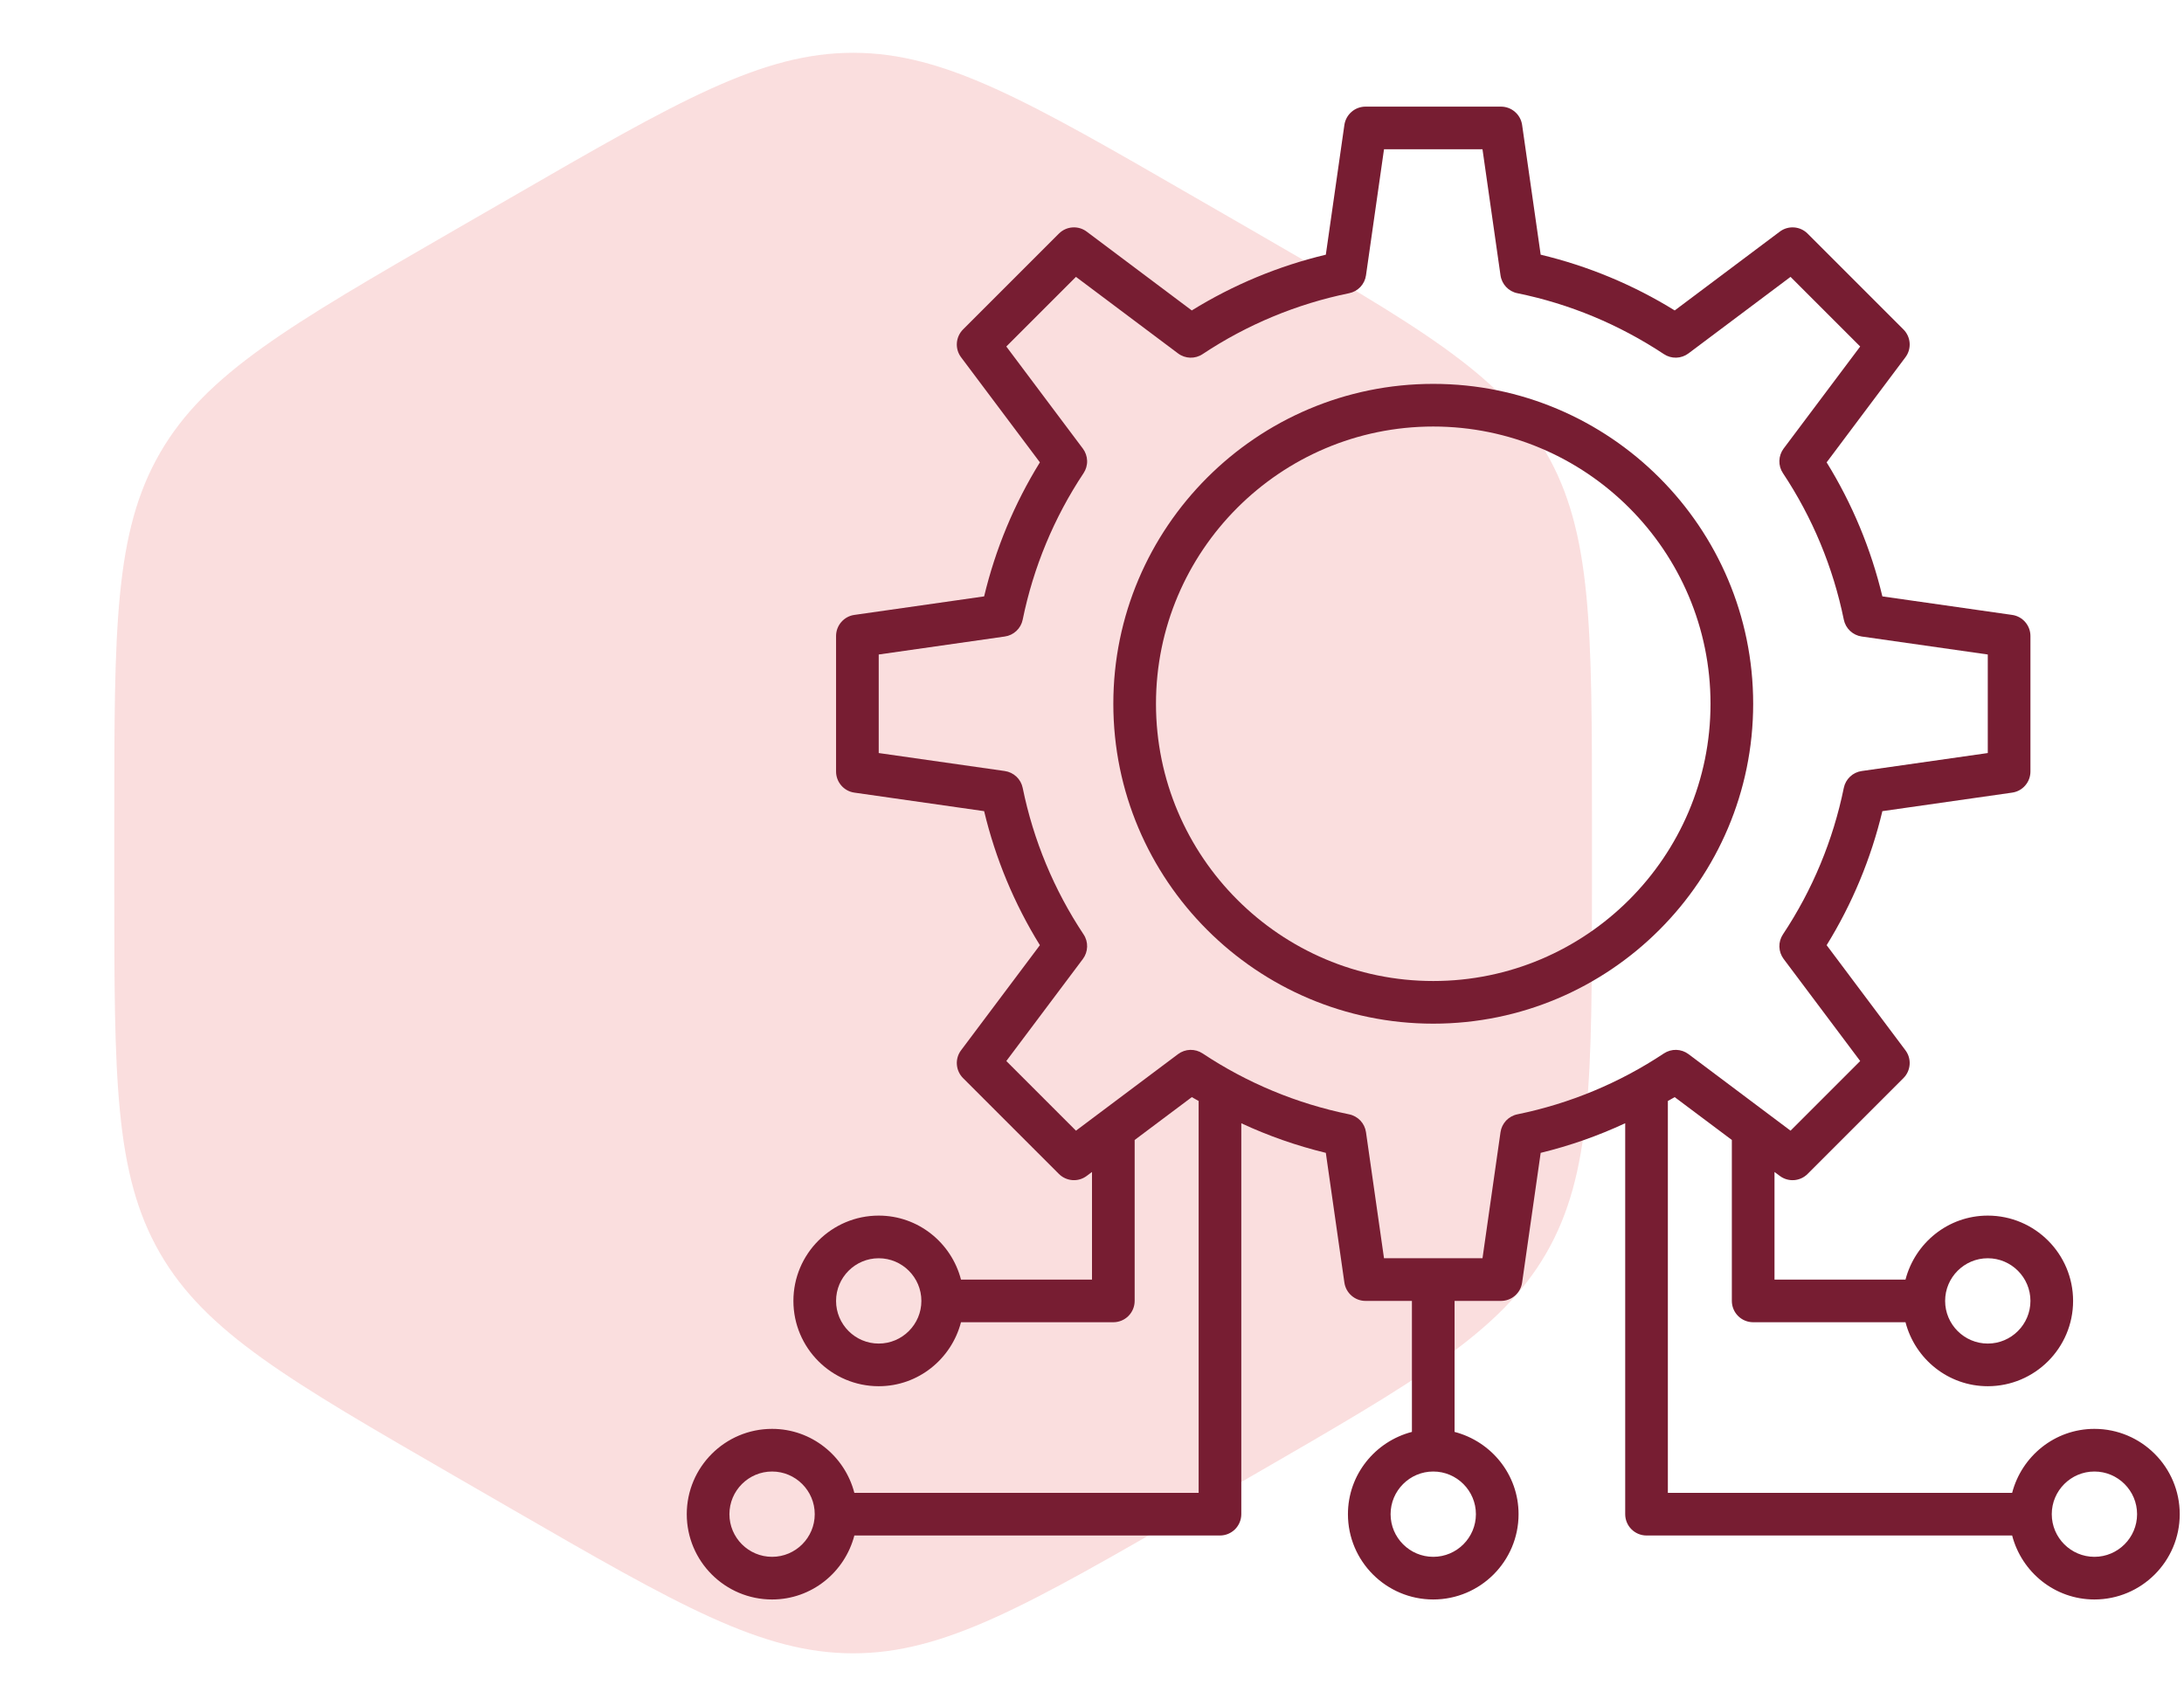
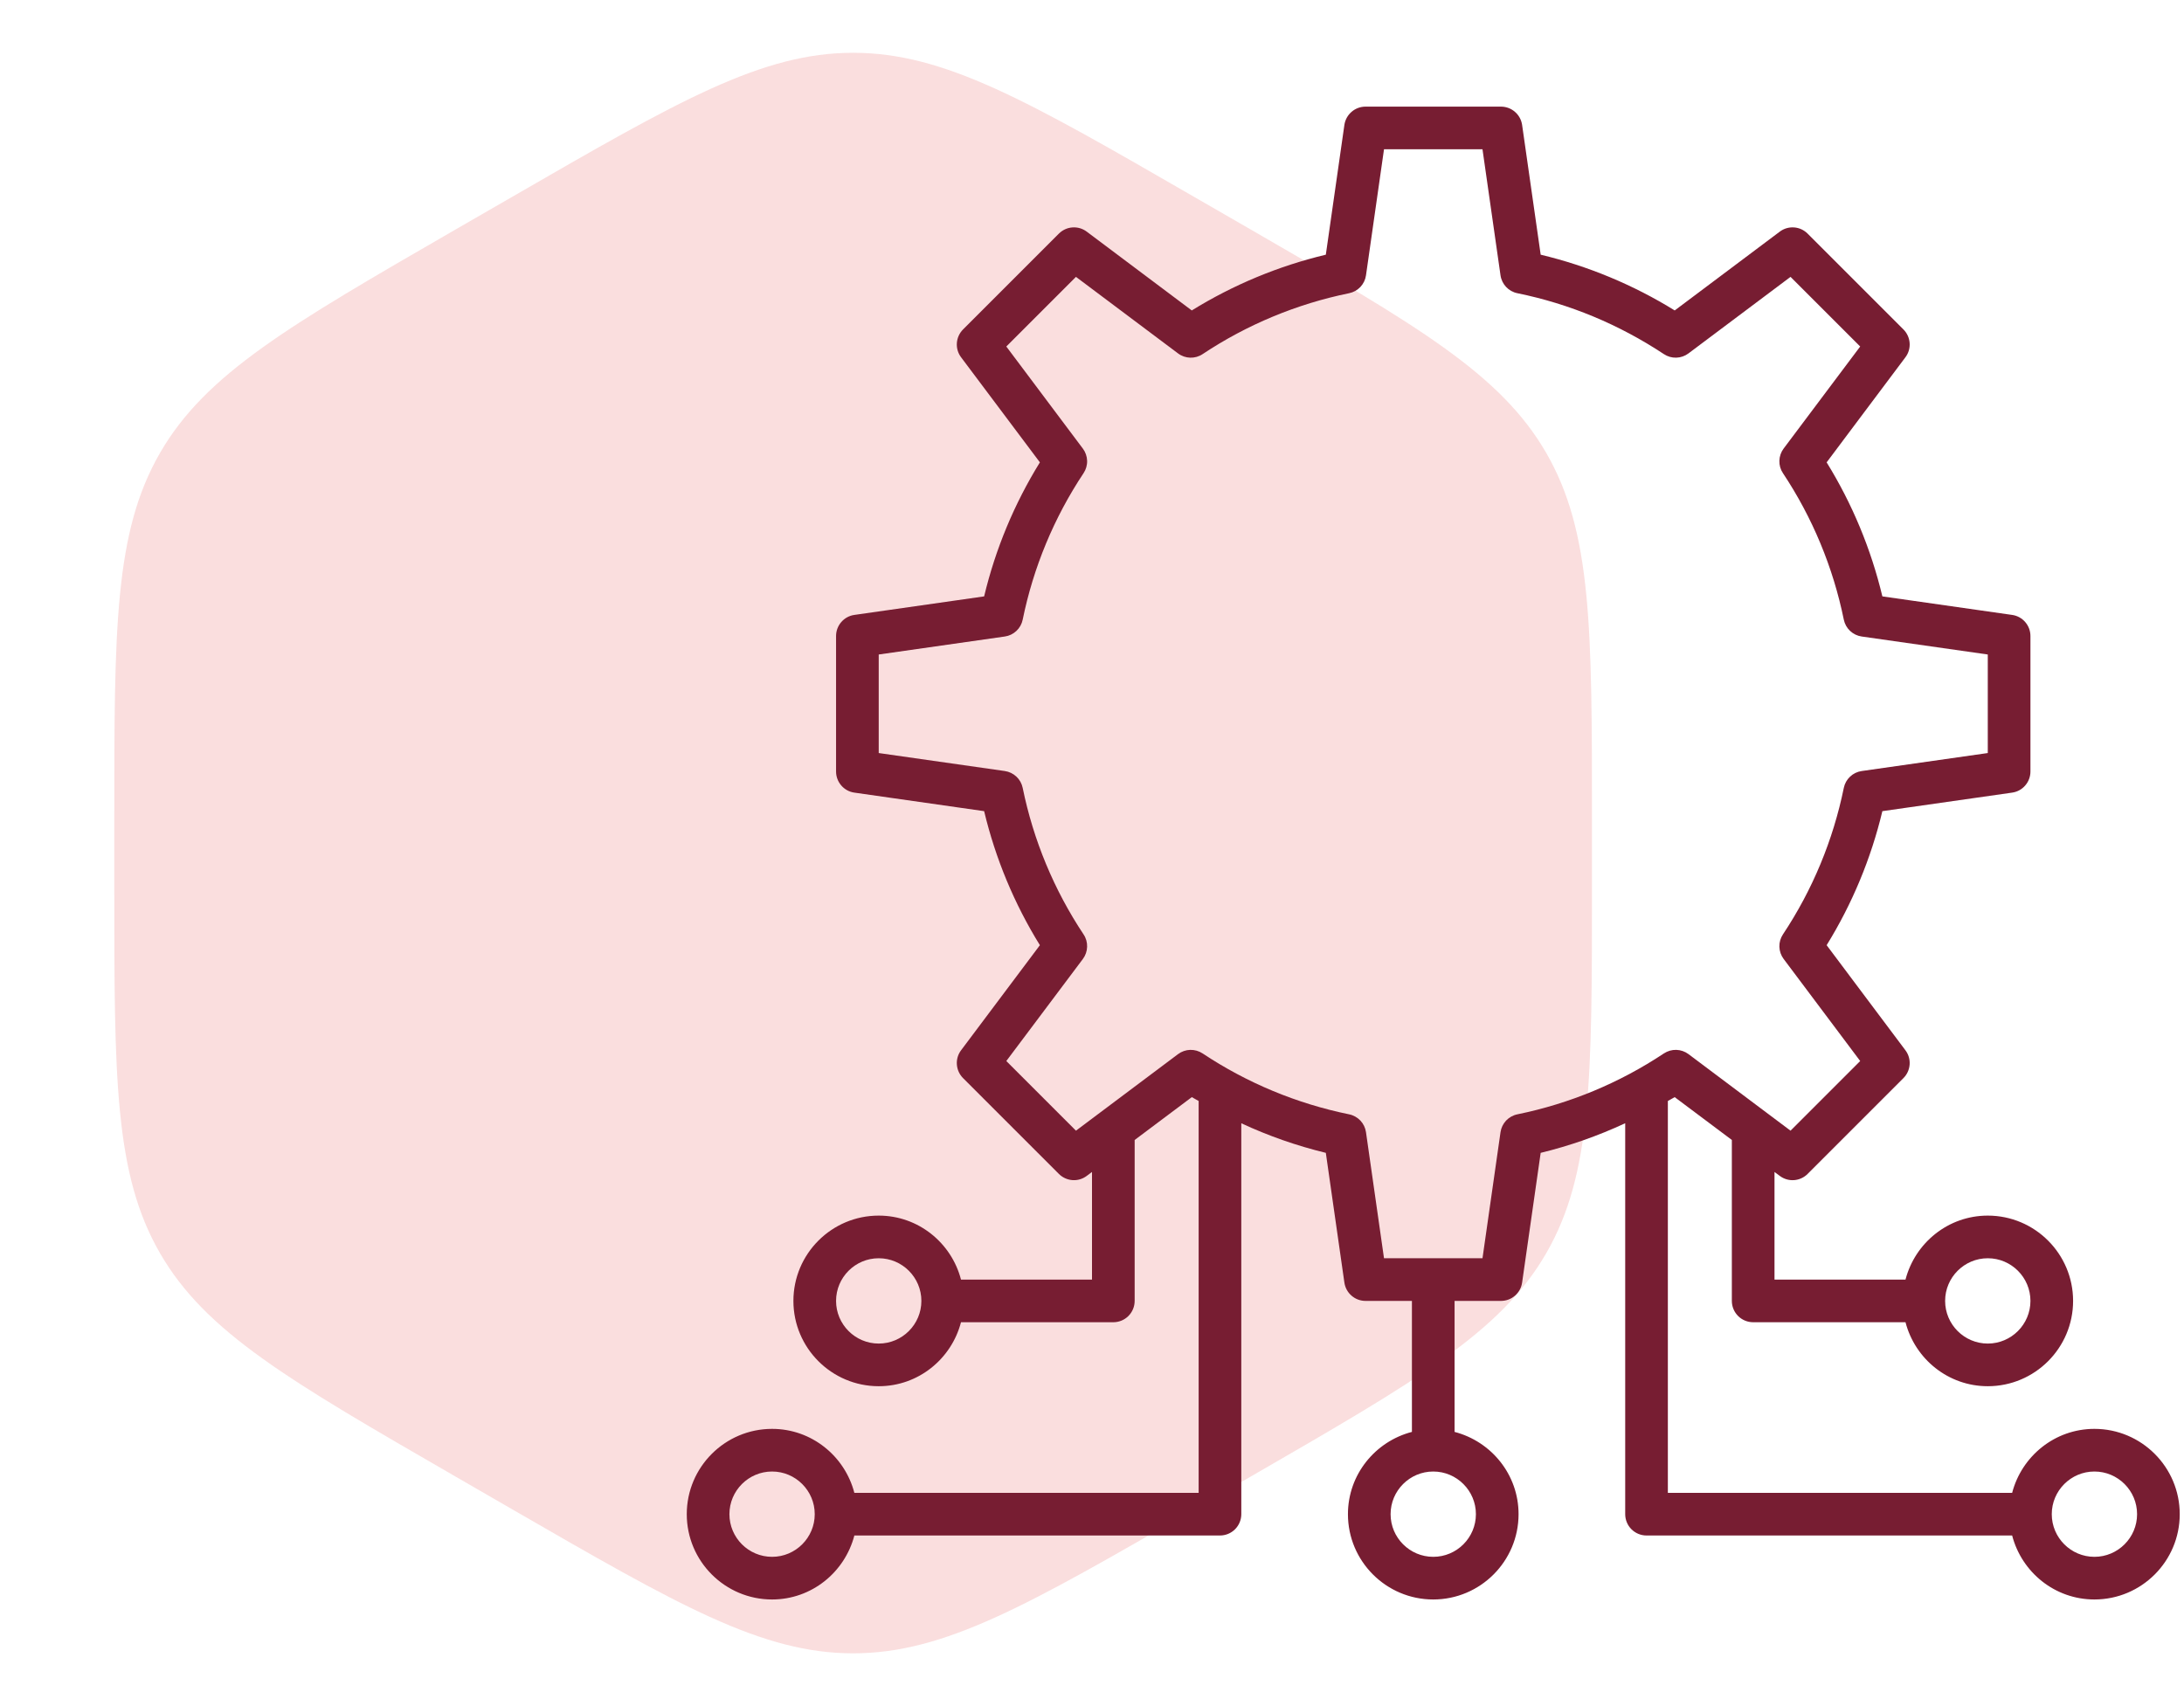
<svg xmlns="http://www.w3.org/2000/svg" width="64" height="50" viewBox="0 0 64 50" fill="none">
  <path d="M15 5.774C19.88 2.956 22.32 1.547 25 1.547C27.68 1.547 30.12 2.956 35 5.774L36.651 6.726C41.531 9.544 43.971 10.953 45.311 13.274C46.651 15.594 46.651 18.412 46.651 24.047V25.953C46.651 31.588 46.651 34.406 45.311 36.727C43.971 39.047 41.531 40.456 36.651 43.273L35 44.227C30.12 47.044 27.68 48.453 25 48.453C22.32 48.453 19.88 47.044 15 44.227L13.349 43.273C8.469 40.456 6.029 39.047 4.689 36.727C3.349 34.406 3.349 31.588 3.349 25.953V24.047C3.349 18.412 3.349 15.594 4.689 13.274C6.029 10.953 8.469 9.544 13.349 6.726L15 5.774Z" fill="#FADEDE" />
-   <path d="M42 11.25C36.831 11.25 32.625 15.456 32.625 20.625C32.625 25.794 36.831 30 42 30C47.169 30 51.375 25.794 51.375 20.625C51.375 15.456 47.169 11.25 42 11.25ZM42 28.75C37.52 28.75 33.875 25.105 33.875 20.625C33.875 16.145 37.52 12.5 42 12.5C46.48 12.5 50.125 16.145 50.125 20.625C50.125 25.105 46.48 28.75 42 28.75Z" fill="#771D32" />
  <path d="M61.375 41.875C60.214 41.875 59.244 42.675 58.964 43.75H48.875V32.266C48.941 32.226 49.01 32.193 49.075 32.153L50.75 33.408V38.125C50.75 38.291 50.816 38.45 50.933 38.567C51.05 38.684 51.209 38.75 51.375 38.75H55.839C56.118 39.825 57.089 40.625 58.25 40.625C59.629 40.625 60.75 39.504 60.75 38.125C60.75 36.746 59.629 35.625 58.25 35.625C57.089 35.625 56.119 36.425 55.839 37.5H52V34.346L52.154 34.461C52.403 34.649 52.751 34.624 52.971 34.403L55.778 31.596C55.885 31.489 55.949 31.348 55.96 31.198C55.971 31.048 55.927 30.899 55.836 30.779L53.528 27.7C54.278 26.486 54.829 25.16 55.161 23.772L58.964 23.229C59.113 23.208 59.249 23.134 59.347 23.02C59.446 22.906 59.5 22.761 59.5 22.611V18.639C59.5 18.489 59.446 18.344 59.347 18.23C59.249 18.116 59.113 18.042 58.964 18.021L55.161 17.478C54.829 16.09 54.278 14.764 53.528 13.55L55.836 10.471C55.927 10.351 55.971 10.202 55.96 10.052C55.949 9.902 55.885 9.761 55.778 9.654L52.971 6.847C52.864 6.74 52.723 6.675 52.573 6.665C52.423 6.654 52.274 6.698 52.154 6.789L49.076 9.098C47.862 8.347 46.536 7.796 45.148 7.464L44.604 3.661C44.582 3.512 44.508 3.376 44.394 3.278C44.281 3.179 44.135 3.125 43.985 3.125H40.015C39.865 3.125 39.719 3.179 39.606 3.278C39.492 3.376 39.418 3.512 39.396 3.661L38.852 7.464C37.464 7.796 36.138 8.347 34.924 9.098L31.846 6.789C31.726 6.698 31.577 6.654 31.427 6.665C31.277 6.675 31.136 6.74 31.029 6.847L28.222 9.654C28.115 9.761 28.051 9.902 28.04 10.052C28.029 10.202 28.073 10.351 28.164 10.471L30.473 13.55C29.722 14.764 29.171 16.09 28.839 17.478L25.036 18.021C24.887 18.042 24.751 18.116 24.653 18.23C24.554 18.344 24.5 18.489 24.5 18.639V22.611C24.5 22.761 24.554 22.906 24.653 23.02C24.751 23.134 24.887 23.208 25.036 23.229L28.839 23.772C29.171 25.16 29.722 26.486 30.473 27.7L28.164 30.779C28.073 30.899 28.029 31.048 28.04 31.198C28.051 31.348 28.115 31.489 28.222 31.596L31.029 34.403C31.136 34.51 31.277 34.574 31.427 34.585C31.577 34.596 31.726 34.552 31.846 34.461L32 34.346V37.5H28.161C27.882 36.425 26.911 35.625 25.75 35.625C24.371 35.625 23.25 36.746 23.25 38.125C23.25 39.504 24.371 40.625 25.75 40.625C26.911 40.625 27.881 39.825 28.161 38.75H32.625C32.791 38.75 32.95 38.684 33.067 38.567C33.184 38.45 33.25 38.291 33.25 38.125V33.409L34.925 32.153C34.99 32.193 35.059 32.226 35.125 32.266V43.75H25.036C24.757 42.675 23.786 41.875 22.625 41.875C21.246 41.875 20.125 42.996 20.125 44.375C20.125 45.754 21.246 46.875 22.625 46.875C23.786 46.875 24.756 46.075 25.036 45H35.75C35.916 45 36.075 44.934 36.192 44.817C36.309 44.7 36.375 44.541 36.375 44.375V32.919C37.17 33.289 38 33.579 38.852 33.786L39.396 37.589C39.418 37.738 39.492 37.874 39.606 37.972C39.719 38.071 39.865 38.125 40.015 38.125H41.375V41.964C40.3 42.243 39.5 43.214 39.5 44.375C39.5 45.754 40.621 46.875 42 46.875C43.379 46.875 44.5 45.754 44.5 44.375C44.5 43.213 43.7 42.244 42.625 41.964V38.125H43.985C44.135 38.125 44.281 38.071 44.394 37.972C44.508 37.874 44.582 37.738 44.604 37.589L45.148 33.786C46 33.579 46.83 33.288 47.625 32.918V44.375C47.625 44.541 47.691 44.7 47.808 44.817C47.925 44.934 48.084 45 48.25 45H58.964C59.243 46.075 60.214 46.875 61.375 46.875C62.754 46.875 63.875 45.754 63.875 44.375C63.875 42.996 62.754 41.875 61.375 41.875ZM58.25 36.875C58.939 36.875 59.5 37.436 59.5 38.125C59.5 38.814 58.939 39.375 58.25 39.375C57.561 39.375 57 38.814 57 38.125C57 37.436 57.561 36.875 58.25 36.875ZM25.75 39.375C25.061 39.375 24.5 38.814 24.5 38.125C24.5 37.436 25.061 36.875 25.75 36.875C26.439 36.875 27 37.436 27 38.125C27 38.814 26.439 39.375 25.75 39.375ZM22.625 45.625C21.936 45.625 21.375 45.064 21.375 44.375C21.375 43.686 21.936 43.125 22.625 43.125C23.314 43.125 23.875 43.686 23.875 44.375C23.875 45.064 23.314 45.625 22.625 45.625ZM43.25 44.375C43.25 45.064 42.689 45.625 42 45.625C41.311 45.625 40.75 45.064 40.75 44.375C40.75 43.686 41.311 43.125 42 43.125C42.689 43.125 43.25 43.686 43.25 44.375ZM44.465 32.657C44.339 32.682 44.224 32.747 44.135 32.84C44.047 32.934 43.989 33.053 43.971 33.181L43.443 36.875H40.557L40.029 33.181C40.011 33.053 39.953 32.934 39.865 32.84C39.776 32.747 39.661 32.682 39.535 32.657C38.002 32.344 36.544 31.738 35.241 30.872C35.133 30.801 35.006 30.765 34.877 30.768C34.748 30.772 34.624 30.816 34.521 30.893L31.53 33.136L29.489 31.095L31.733 28.104C31.81 28.001 31.853 27.876 31.857 27.747C31.861 27.618 31.825 27.491 31.753 27.384C30.887 26.081 30.282 24.623 29.969 23.09C29.943 22.964 29.879 22.848 29.785 22.76C29.691 22.672 29.572 22.614 29.444 22.596L25.75 22.069V19.181L29.444 18.654C29.572 18.636 29.691 18.579 29.785 18.49C29.879 18.402 29.943 18.287 29.969 18.16C30.282 16.627 30.887 15.169 31.753 13.866C31.824 13.759 31.861 13.632 31.857 13.503C31.853 13.374 31.809 13.249 31.732 13.146L29.489 10.155L31.53 8.114L34.521 10.357C34.732 10.516 35.021 10.525 35.241 10.378C36.544 9.512 38.002 8.906 39.535 8.593C39.661 8.567 39.776 8.503 39.865 8.41C39.953 8.316 40.011 8.197 40.029 8.069L40.557 4.375H43.443L43.971 8.069C44.009 8.331 44.206 8.541 44.465 8.593C45.994 8.905 47.44 9.506 48.759 10.378C48.867 10.45 48.994 10.486 49.123 10.482C49.252 10.478 49.376 10.434 49.479 10.357L52.47 8.114L54.511 10.155L52.267 13.146C52.19 13.249 52.147 13.374 52.143 13.503C52.139 13.632 52.175 13.759 52.247 13.866C53.113 15.169 53.718 16.627 54.031 18.16C54.057 18.286 54.121 18.402 54.215 18.49C54.309 18.578 54.428 18.636 54.556 18.654L58.25 19.181V22.069L54.556 22.596C54.428 22.614 54.309 22.671 54.215 22.76C54.121 22.848 54.057 22.963 54.031 23.09C53.718 24.623 53.113 26.081 52.247 27.384C52.176 27.491 52.139 27.618 52.143 27.747C52.147 27.876 52.191 28.001 52.268 28.104L54.511 31.095L52.47 33.136L49.479 30.892C49.376 30.815 49.252 30.772 49.123 30.768C48.994 30.764 48.867 30.801 48.759 30.872C47.456 31.738 45.998 32.344 44.465 32.657ZM61.375 45.625C60.686 45.625 60.125 45.064 60.125 44.375C60.125 43.686 60.686 43.125 61.375 43.125C62.064 43.125 62.625 43.686 62.625 44.375C62.625 45.064 62.064 45.625 61.375 45.625Z" fill="#771D32" />
</svg>